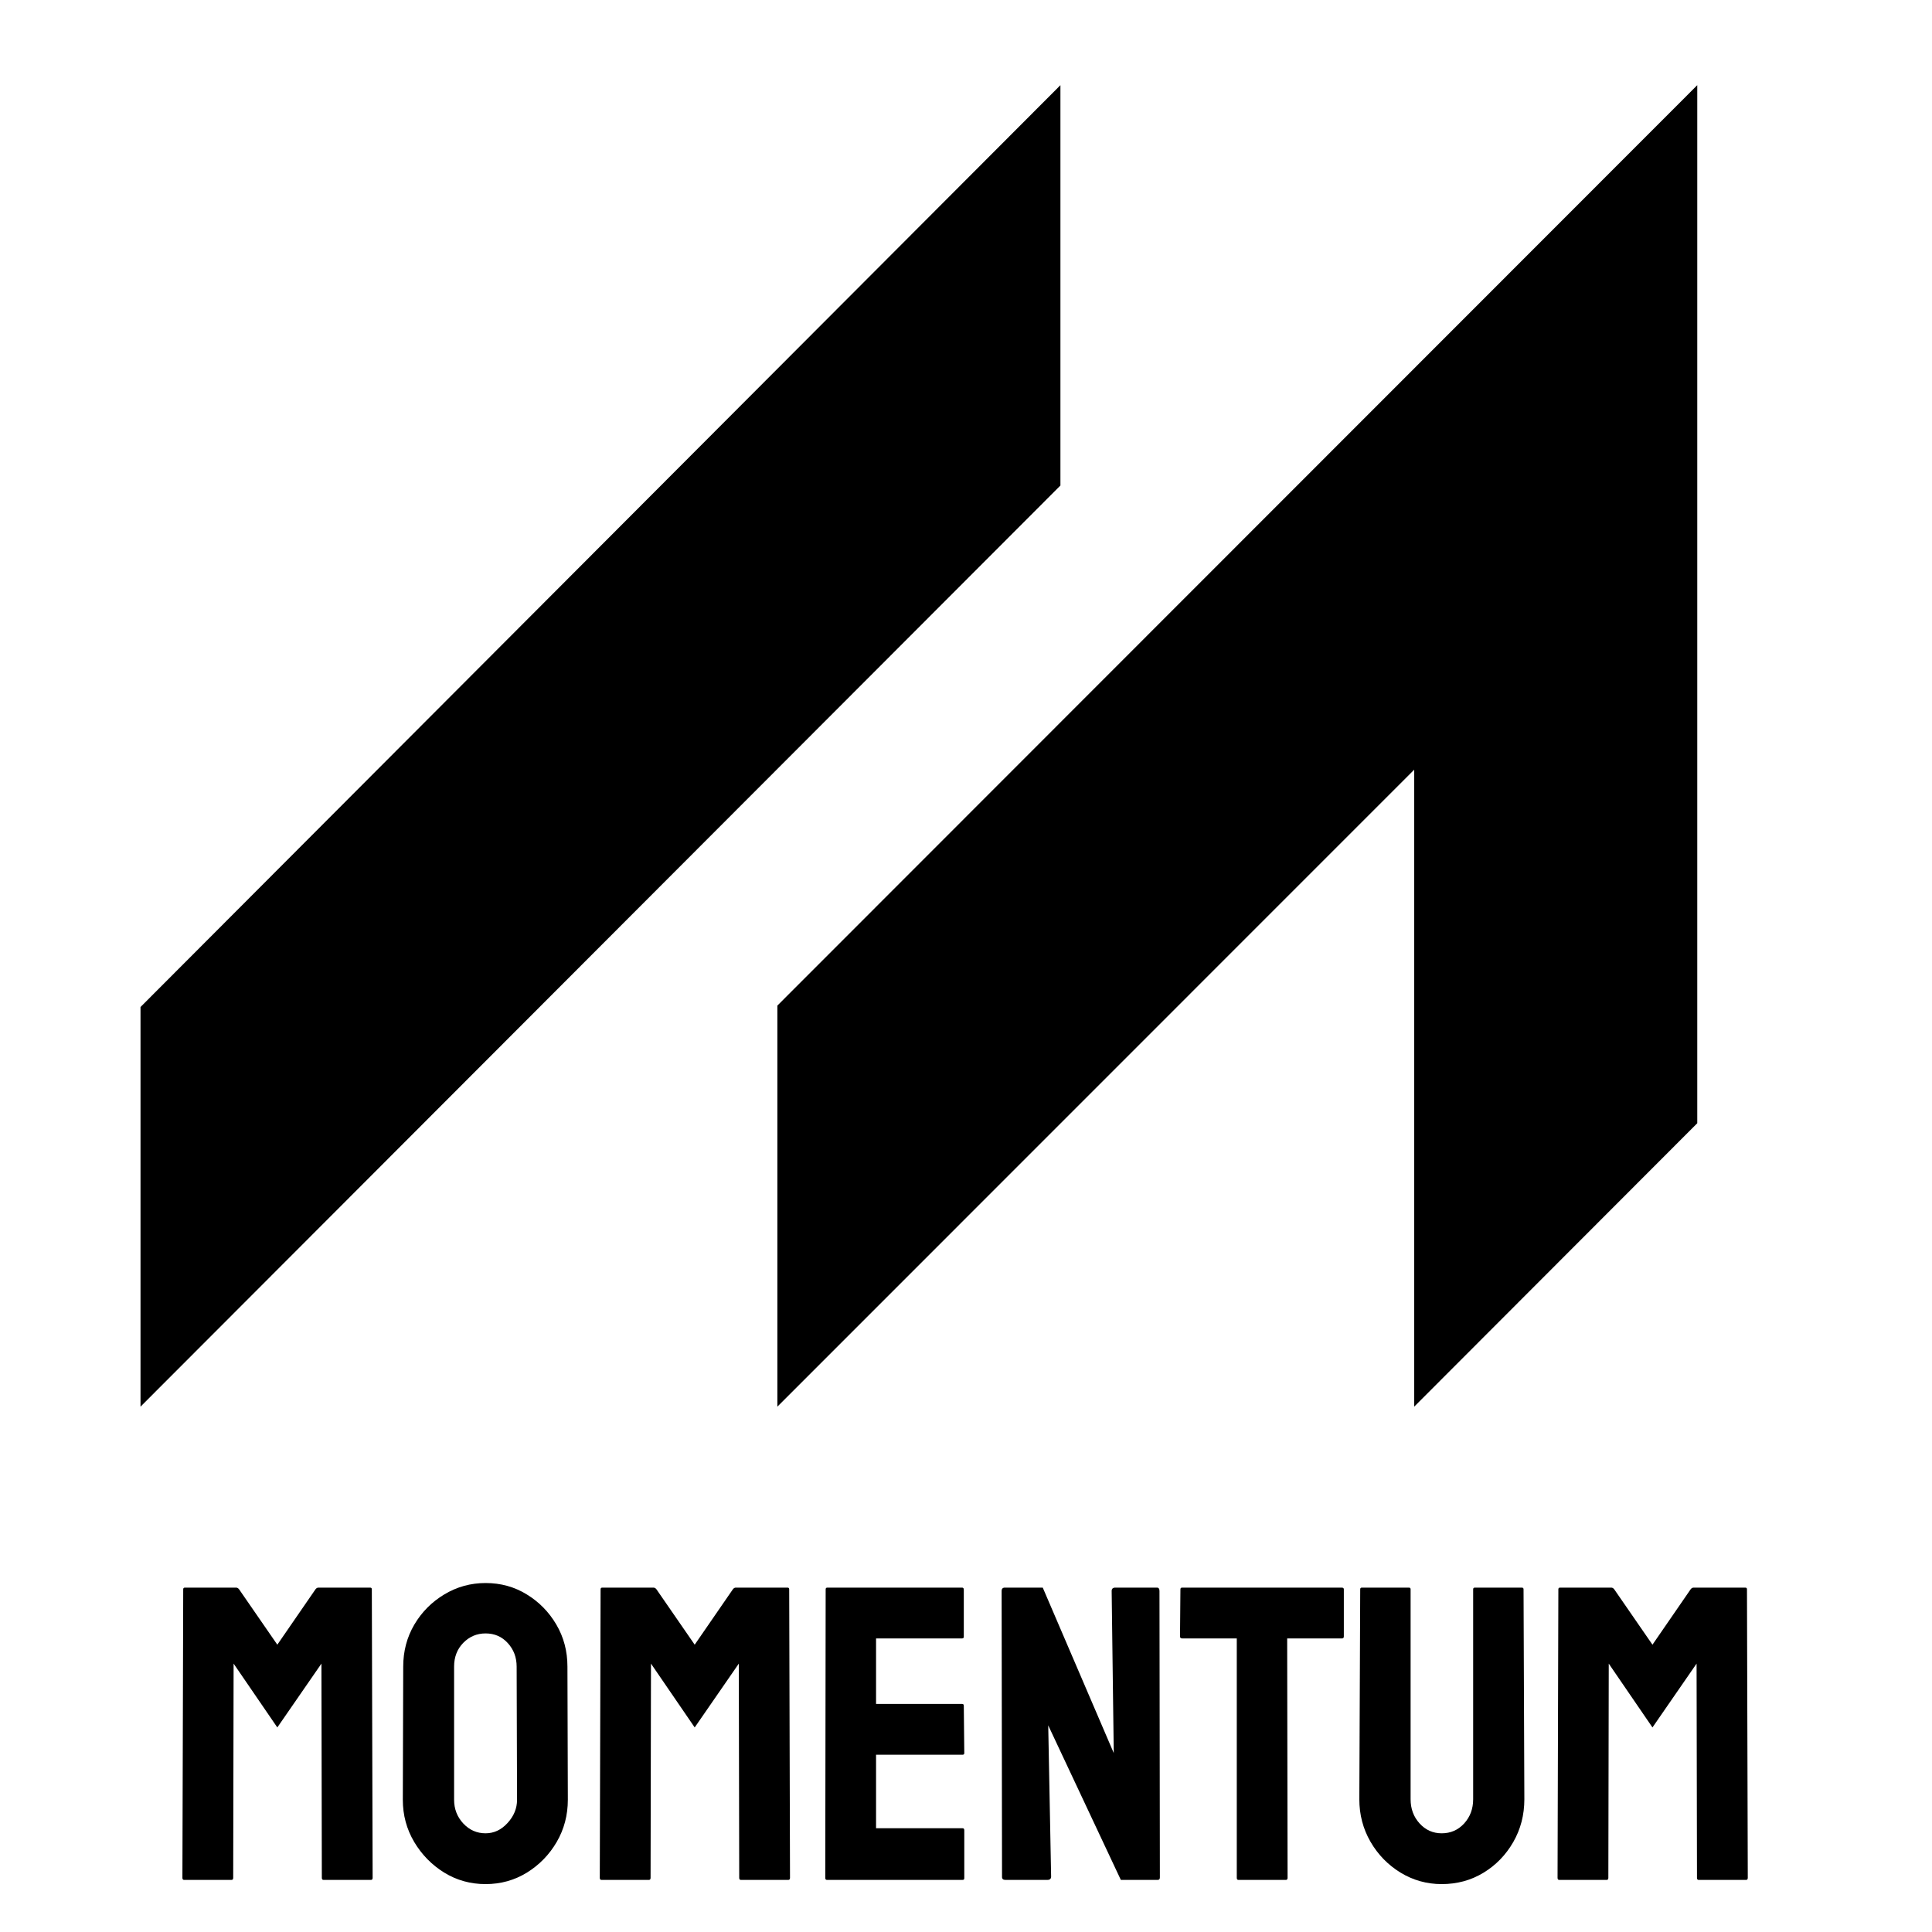
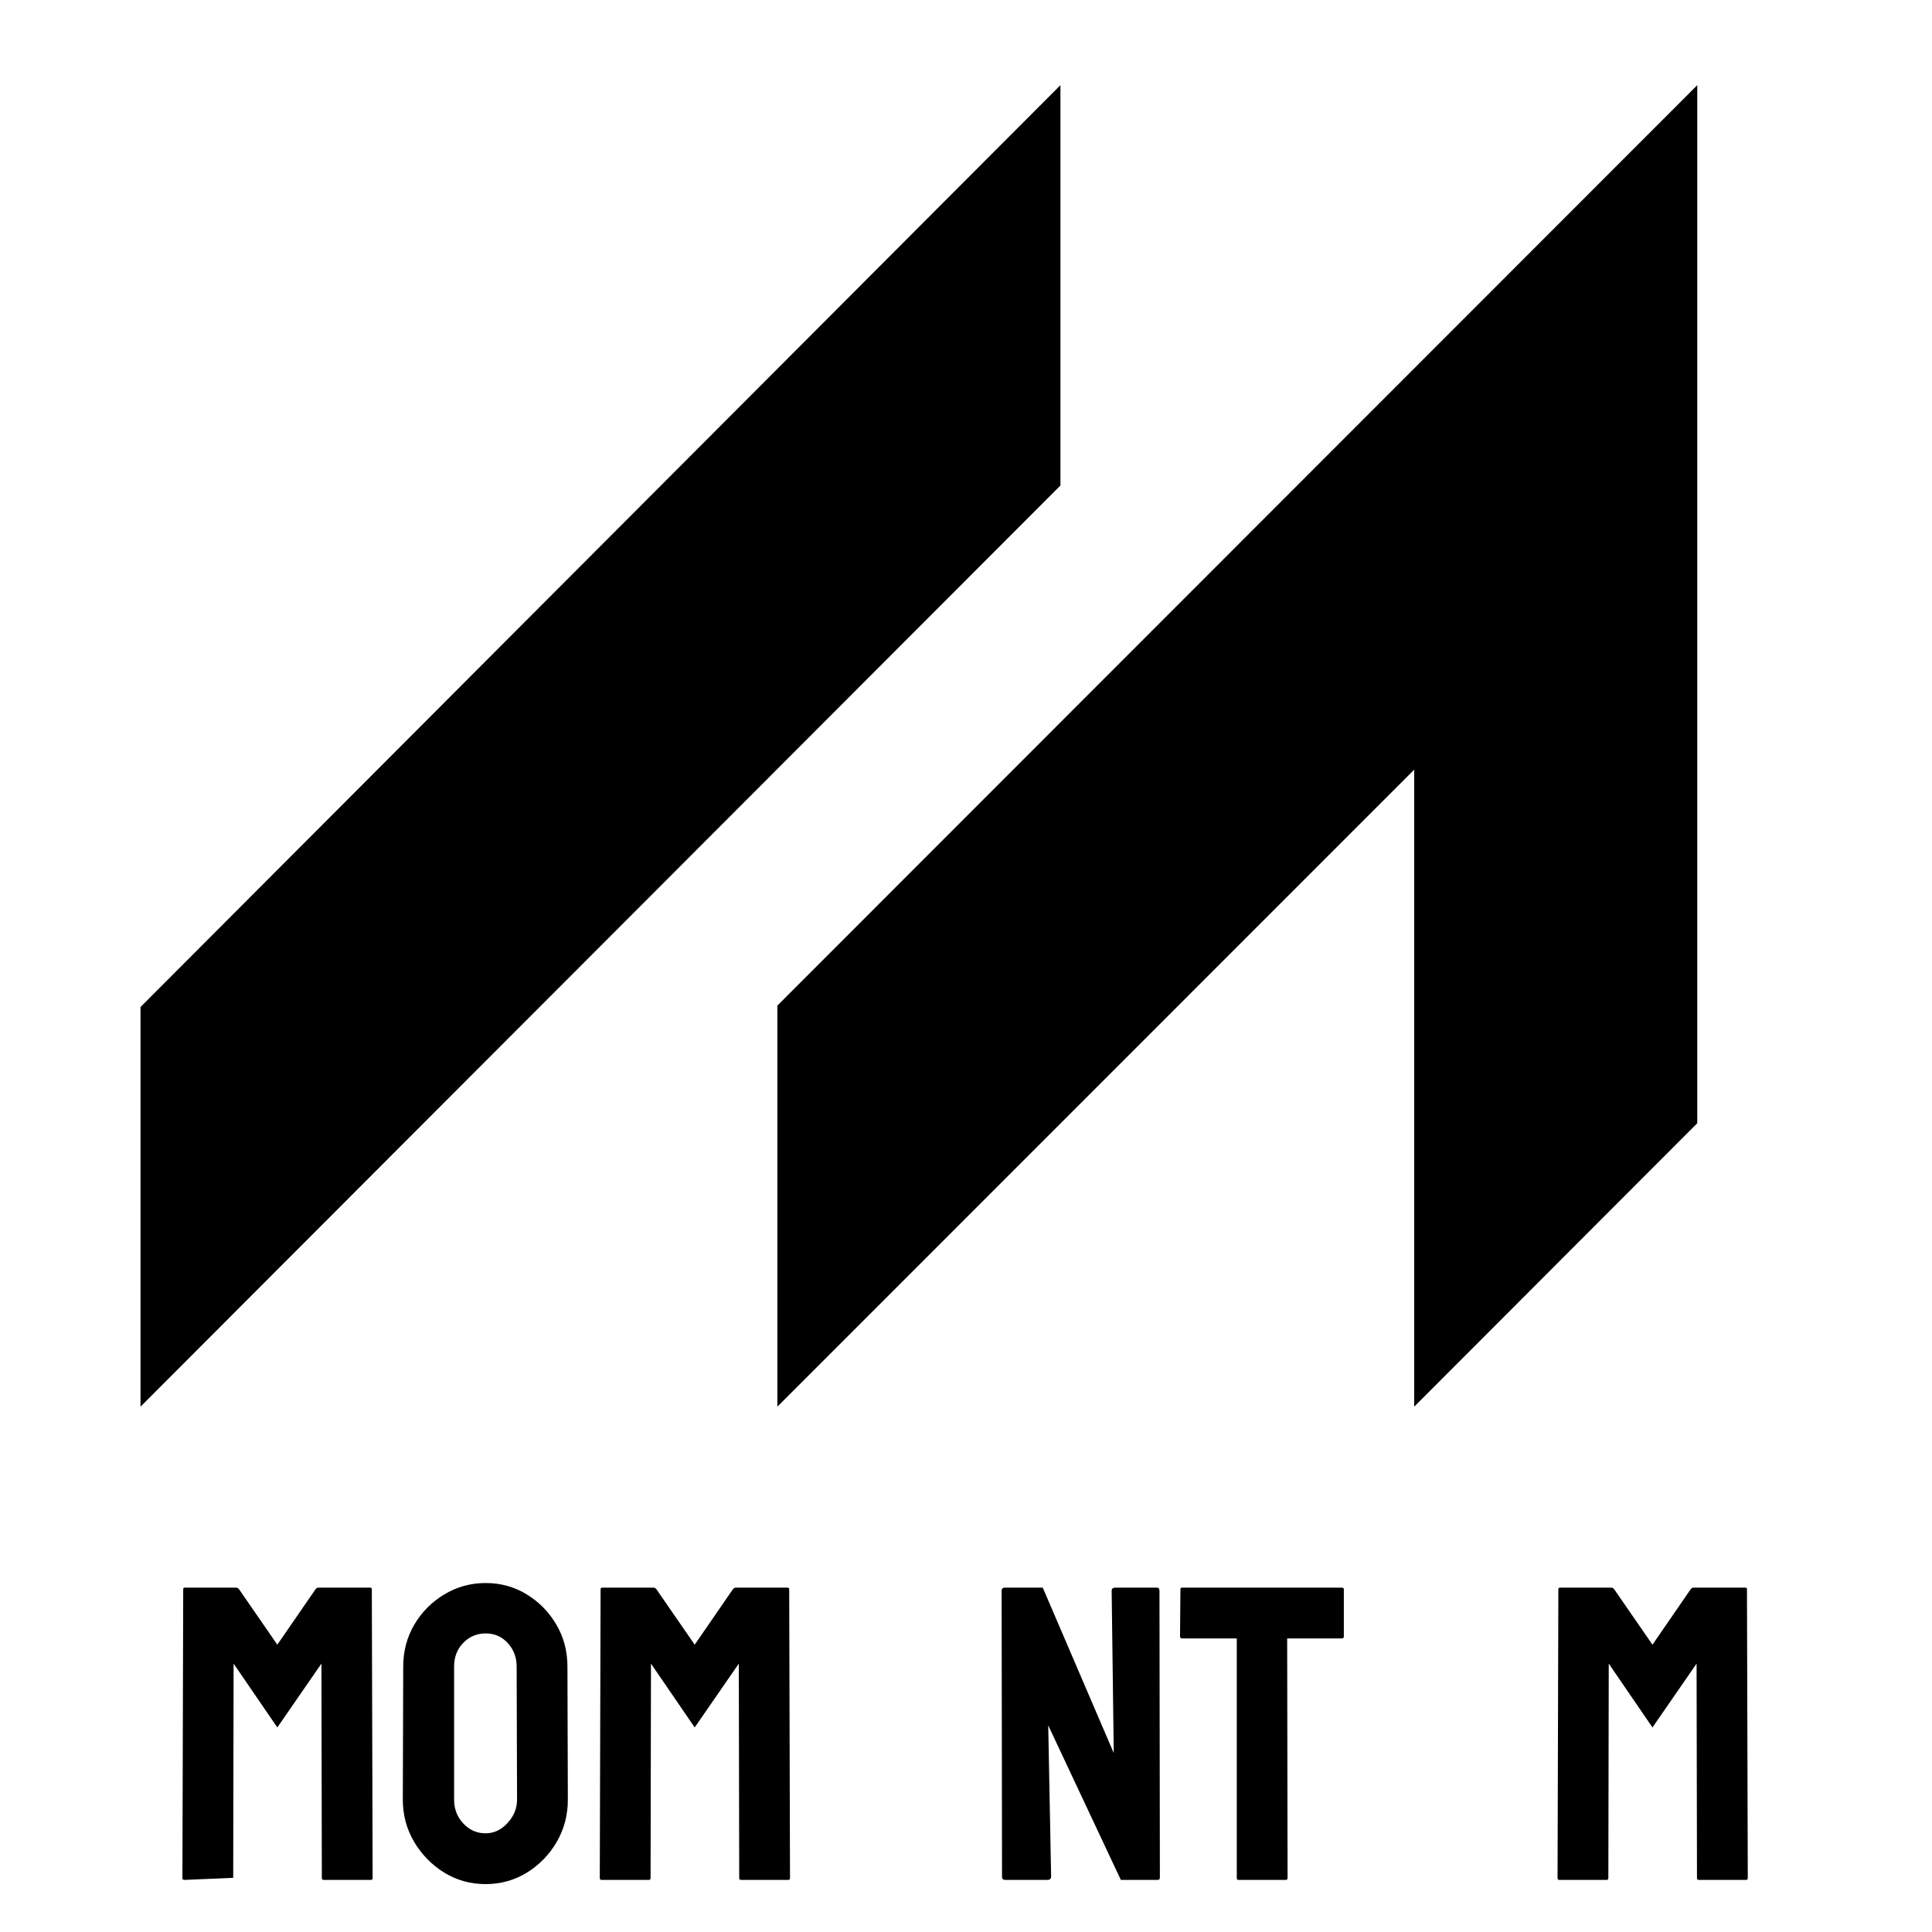
<svg xmlns="http://www.w3.org/2000/svg" width="500" viewBox="0 0 375 375" height="500" preserveAspectRatio="xMidYMid meet">
  <defs>
    <g />
    <clipPath id="5e1ebf99c4">
      <path d="M 27.23 16.531 L 329.48 16.531 L 329.48 273.031 L 27.23 273.031 Z M 27.23 16.531 " clip-rule="nonzero" />
    </clipPath>
  </defs>
  <g clip-path="url(#5e1ebf99c4)">
    <path fill="#000000" d="M 205.828 94.238 L 27.273 273.031 L 27.273 195.461 L 205.828 16.531 Z M 150.887 195.184 L 150.887 273.031 L 274.496 149.395 L 274.496 273.031 L 329.438 218.016 L 329.438 16.531 Z M 150.887 195.184 " fill-opacity="1" fill-rule="nonzero" />
  </g>
  <g fill="#000000" fill-opacity="1">
    <g transform="translate(32.14, 364.89)">
      <g>
-         <path d="M 3.594 0 C 3.375 0 3.266 -0.133 3.266 -0.406 L 3.422 -56.406 C 3.422 -56.625 3.531 -56.734 3.75 -56.734 L 13.688 -56.734 C 13.906 -56.734 14.098 -56.625 14.266 -56.406 L 21.688 -45.656 L 29.094 -56.406 C 29.258 -56.625 29.453 -56.734 29.672 -56.734 L 39.703 -56.734 C 39.922 -56.734 40.031 -56.625 40.031 -56.406 L 40.188 -0.406 C 40.188 -0.133 40.078 0 39.859 0 L 30.656 0 C 30.438 0 30.328 -0.133 30.328 -0.406 L 30.25 -41.984 L 21.688 -29.594 L 13.203 -41.984 L 13.125 -0.406 C 13.125 -0.133 13.016 0 12.797 0 Z M 3.594 0 " />
+         <path d="M 3.594 0 C 3.375 0 3.266 -0.133 3.266 -0.406 L 3.422 -56.406 C 3.422 -56.625 3.531 -56.734 3.75 -56.734 L 13.688 -56.734 C 13.906 -56.734 14.098 -56.625 14.266 -56.406 L 21.688 -45.656 L 29.094 -56.406 C 29.258 -56.625 29.453 -56.734 29.672 -56.734 L 39.703 -56.734 C 39.922 -56.734 40.031 -56.625 40.031 -56.406 L 40.188 -0.406 C 40.188 -0.133 40.078 0 39.859 0 L 30.656 0 C 30.438 0 30.328 -0.133 30.328 -0.406 L 30.25 -41.984 L 21.688 -29.594 L 13.203 -41.984 L 13.125 -0.406 Z M 3.594 0 " />
      </g>
    </g>
  </g>
  <g fill="#000000" fill-opacity="1">
    <g transform="translate(75.906, 364.89)">
      <g>
        <path d="M 18.344 0.812 C 15.406 0.812 12.727 0.066 10.312 -1.422 C 7.895 -2.922 5.953 -4.906 4.484 -7.375 C 3.016 -9.852 2.281 -12.582 2.281 -15.562 L 2.359 -41.406 C 2.359 -44.395 3.078 -47.113 4.516 -49.562 C 5.961 -52.008 7.906 -53.961 10.344 -55.422 C 12.789 -56.891 15.457 -57.625 18.344 -57.625 C 21.281 -57.625 23.941 -56.891 26.328 -55.422 C 28.723 -53.961 30.641 -52.008 32.078 -49.562 C 33.516 -47.113 34.234 -44.395 34.234 -41.406 L 34.312 -15.562 C 34.312 -12.582 33.594 -9.852 32.156 -7.375 C 30.719 -4.906 28.789 -2.922 26.375 -1.422 C 23.957 0.066 21.281 0.812 18.344 0.812 Z M 18.344 -9.047 C 19.969 -9.047 21.391 -9.711 22.609 -11.047 C 23.836 -12.379 24.453 -13.883 24.453 -15.562 L 24.375 -41.406 C 24.375 -43.195 23.801 -44.719 22.656 -45.969 C 21.52 -47.219 20.082 -47.844 18.344 -47.844 C 16.656 -47.844 15.211 -47.234 14.016 -46.016 C 12.828 -44.797 12.234 -43.258 12.234 -41.406 L 12.234 -15.562 C 12.234 -13.77 12.828 -12.234 14.016 -10.953 C 15.211 -9.68 16.656 -9.047 18.344 -9.047 Z M 18.344 -9.047 " />
      </g>
    </g>
  </g>
  <g fill="#000000" fill-opacity="1">
    <g transform="translate(113.152, 364.89)">
      <g>
        <path d="M 3.594 0 C 3.375 0 3.266 -0.133 3.266 -0.406 L 3.422 -56.406 C 3.422 -56.625 3.531 -56.734 3.75 -56.734 L 13.688 -56.734 C 13.906 -56.734 14.098 -56.625 14.266 -56.406 L 21.688 -45.656 L 29.094 -56.406 C 29.258 -56.625 29.453 -56.734 29.672 -56.734 L 39.703 -56.734 C 39.922 -56.734 40.031 -56.625 40.031 -56.406 L 40.188 -0.406 C 40.188 -0.133 40.078 0 39.859 0 L 30.656 0 C 30.438 0 30.328 -0.133 30.328 -0.406 L 30.25 -41.984 L 21.688 -29.594 L 13.203 -41.984 L 13.125 -0.406 C 13.125 -0.133 13.016 0 12.797 0 Z M 3.594 0 " />
      </g>
    </g>
  </g>
  <g fill="#000000" fill-opacity="1">
    <g transform="translate(156.917, 364.89)">
      <g>
-         <path d="M 3.594 0 C 3.375 0 3.266 -0.133 3.266 -0.406 L 3.344 -56.406 C 3.344 -56.625 3.453 -56.734 3.672 -56.734 L 29.828 -56.734 C 30.047 -56.734 30.156 -56.598 30.156 -56.328 L 30.156 -47.203 C 30.156 -46.984 30.047 -46.875 29.828 -46.875 L 13.125 -46.875 L 13.125 -34.156 L 29.828 -34.156 C 30.047 -34.156 30.156 -34.047 30.156 -33.828 L 30.25 -24.625 C 30.25 -24.406 30.141 -24.297 29.922 -24.297 L 13.125 -24.297 L 13.125 -10.031 L 29.922 -10.031 C 30.141 -10.031 30.25 -9.895 30.25 -9.625 L 30.25 -0.328 C 30.25 -0.109 30.141 0 29.922 0 Z M 3.594 0 " />
-       </g>
+         </g>
    </g>
  </g>
  <g fill="#000000" fill-opacity="1">
    <g transform="translate(191.148, 364.89)">
      <g>
        <path d="M 4 0 C 3.562 0 3.344 -0.191 3.344 -0.578 L 3.266 -56.078 C 3.266 -56.516 3.477 -56.734 3.906 -56.734 L 11.25 -56.734 L 25.031 -24.625 L 24.625 -56.078 C 24.625 -56.516 24.863 -56.734 25.344 -56.734 L 33.422 -56.734 C 33.742 -56.734 33.906 -56.516 33.906 -56.078 L 33.984 -0.484 C 33.984 -0.16 33.848 0 33.578 0 L 26.406 0 L 12.312 -30 L 12.875 -0.656 C 12.875 -0.219 12.629 0 12.141 0 Z M 4 0 " />
      </g>
    </g>
  </g>
  <g fill="#000000" fill-opacity="1">
    <g transform="translate(228.964, 364.89)">
      <g>
        <path d="M 11.406 0 C 11.195 0 11.094 -0.133 11.094 -0.406 L 11.094 -46.875 L 0.484 -46.875 C 0.211 -46.875 0.078 -47.008 0.078 -47.281 L 0.156 -56.406 C 0.156 -56.625 0.266 -56.734 0.484 -56.734 L 31.469 -56.734 C 31.738 -56.734 31.875 -56.625 31.875 -56.406 L 31.875 -47.281 C 31.875 -47.008 31.766 -46.875 31.547 -46.875 L 20.875 -46.875 L 20.953 -0.406 C 20.953 -0.133 20.844 0 20.625 0 Z M 11.406 0 " />
      </g>
    </g>
  </g>
  <g fill="#000000" fill-opacity="1">
    <g transform="translate(261.564, 364.89)">
      <g>
-         <path d="M 18.266 0.812 C 15.379 0.812 12.711 0.066 10.266 -1.422 C 7.828 -2.922 5.883 -4.922 4.438 -7.422 C 3 -9.922 2.281 -12.664 2.281 -15.656 L 2.453 -56.406 C 2.453 -56.625 2.555 -56.734 2.766 -56.734 L 11.906 -56.734 C 12.125 -56.734 12.234 -56.625 12.234 -56.406 L 12.234 -15.656 C 12.234 -13.801 12.816 -12.234 13.984 -10.953 C 15.148 -9.68 16.578 -9.047 18.266 -9.047 C 20.004 -9.047 21.457 -9.68 22.625 -10.953 C 23.789 -12.234 24.375 -13.801 24.375 -15.656 L 24.375 -56.406 C 24.375 -56.625 24.484 -56.734 24.703 -56.734 L 33.828 -56.734 C 34.047 -56.734 34.156 -56.625 34.156 -56.406 L 34.312 -15.656 C 34.312 -12.613 33.594 -9.844 32.156 -7.344 C 30.719 -4.844 28.789 -2.859 26.375 -1.391 C 23.957 0.078 21.254 0.812 18.266 0.812 Z M 18.266 0.812 " />
-       </g>
+         </g>
    </g>
  </g>
  <g fill="#000000" fill-opacity="1">
    <g transform="translate(299.055, 364.89)">
      <g>
        <path d="M 3.594 0 C 3.375 0 3.266 -0.133 3.266 -0.406 L 3.422 -56.406 C 3.422 -56.625 3.531 -56.734 3.75 -56.734 L 13.688 -56.734 C 13.906 -56.734 14.098 -56.625 14.266 -56.406 L 21.688 -45.656 L 29.094 -56.406 C 29.258 -56.625 29.453 -56.734 29.672 -56.734 L 39.703 -56.734 C 39.922 -56.734 40.031 -56.625 40.031 -56.406 L 40.188 -0.406 C 40.188 -0.133 40.078 0 39.859 0 L 30.656 0 C 30.438 0 30.328 -0.133 30.328 -0.406 L 30.25 -41.984 L 21.688 -29.594 L 13.203 -41.984 L 13.125 -0.406 C 13.125 -0.133 13.016 0 12.797 0 Z M 3.594 0 " />
      </g>
    </g>
  </g>
</svg>